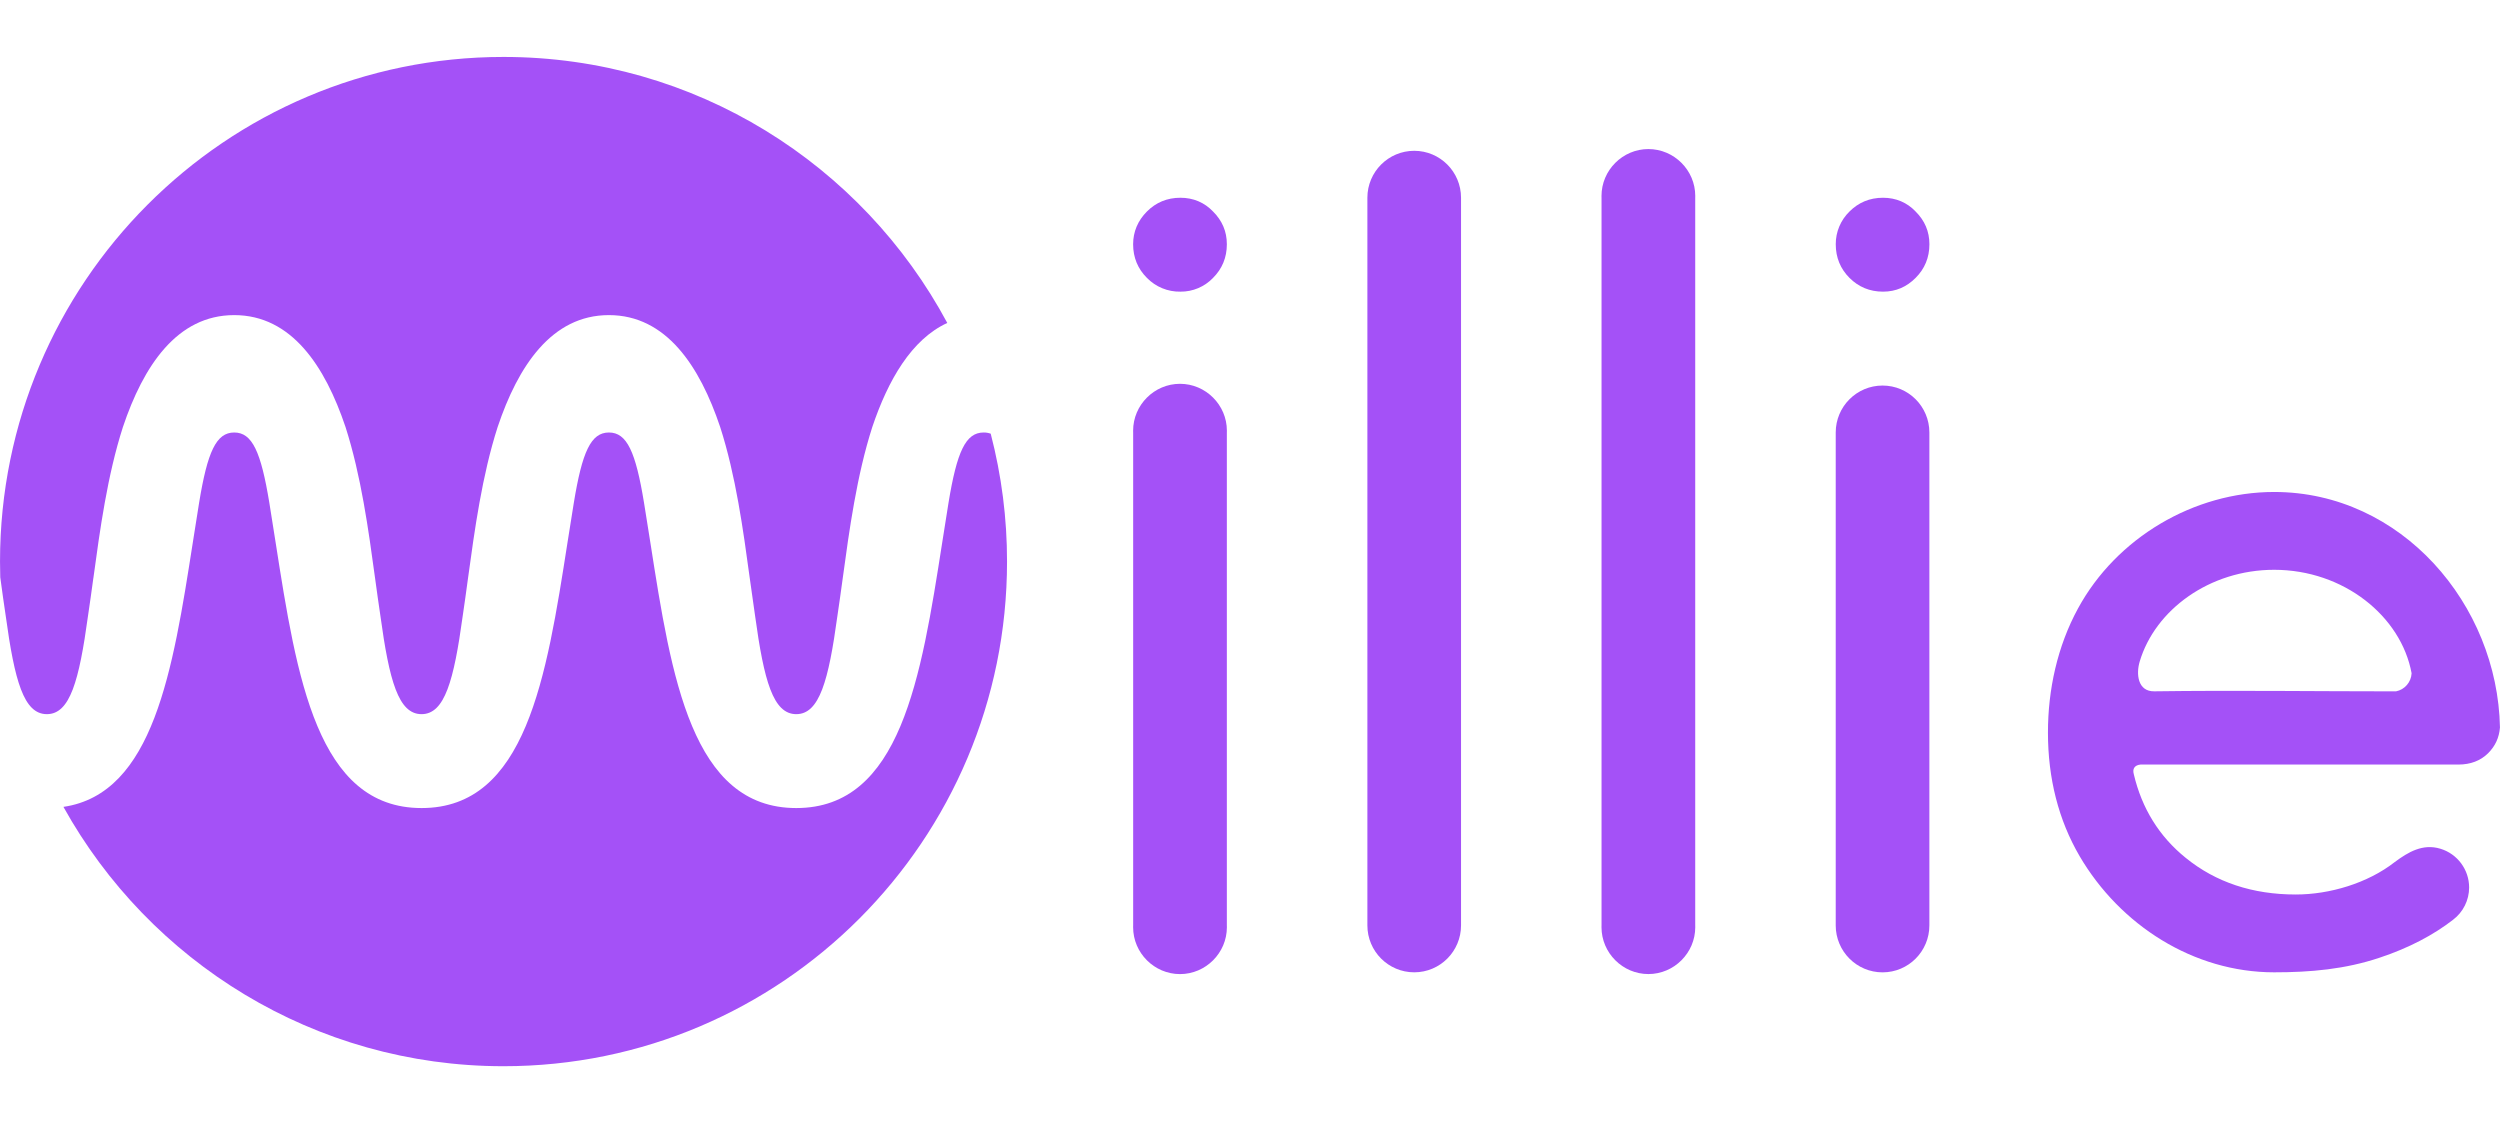
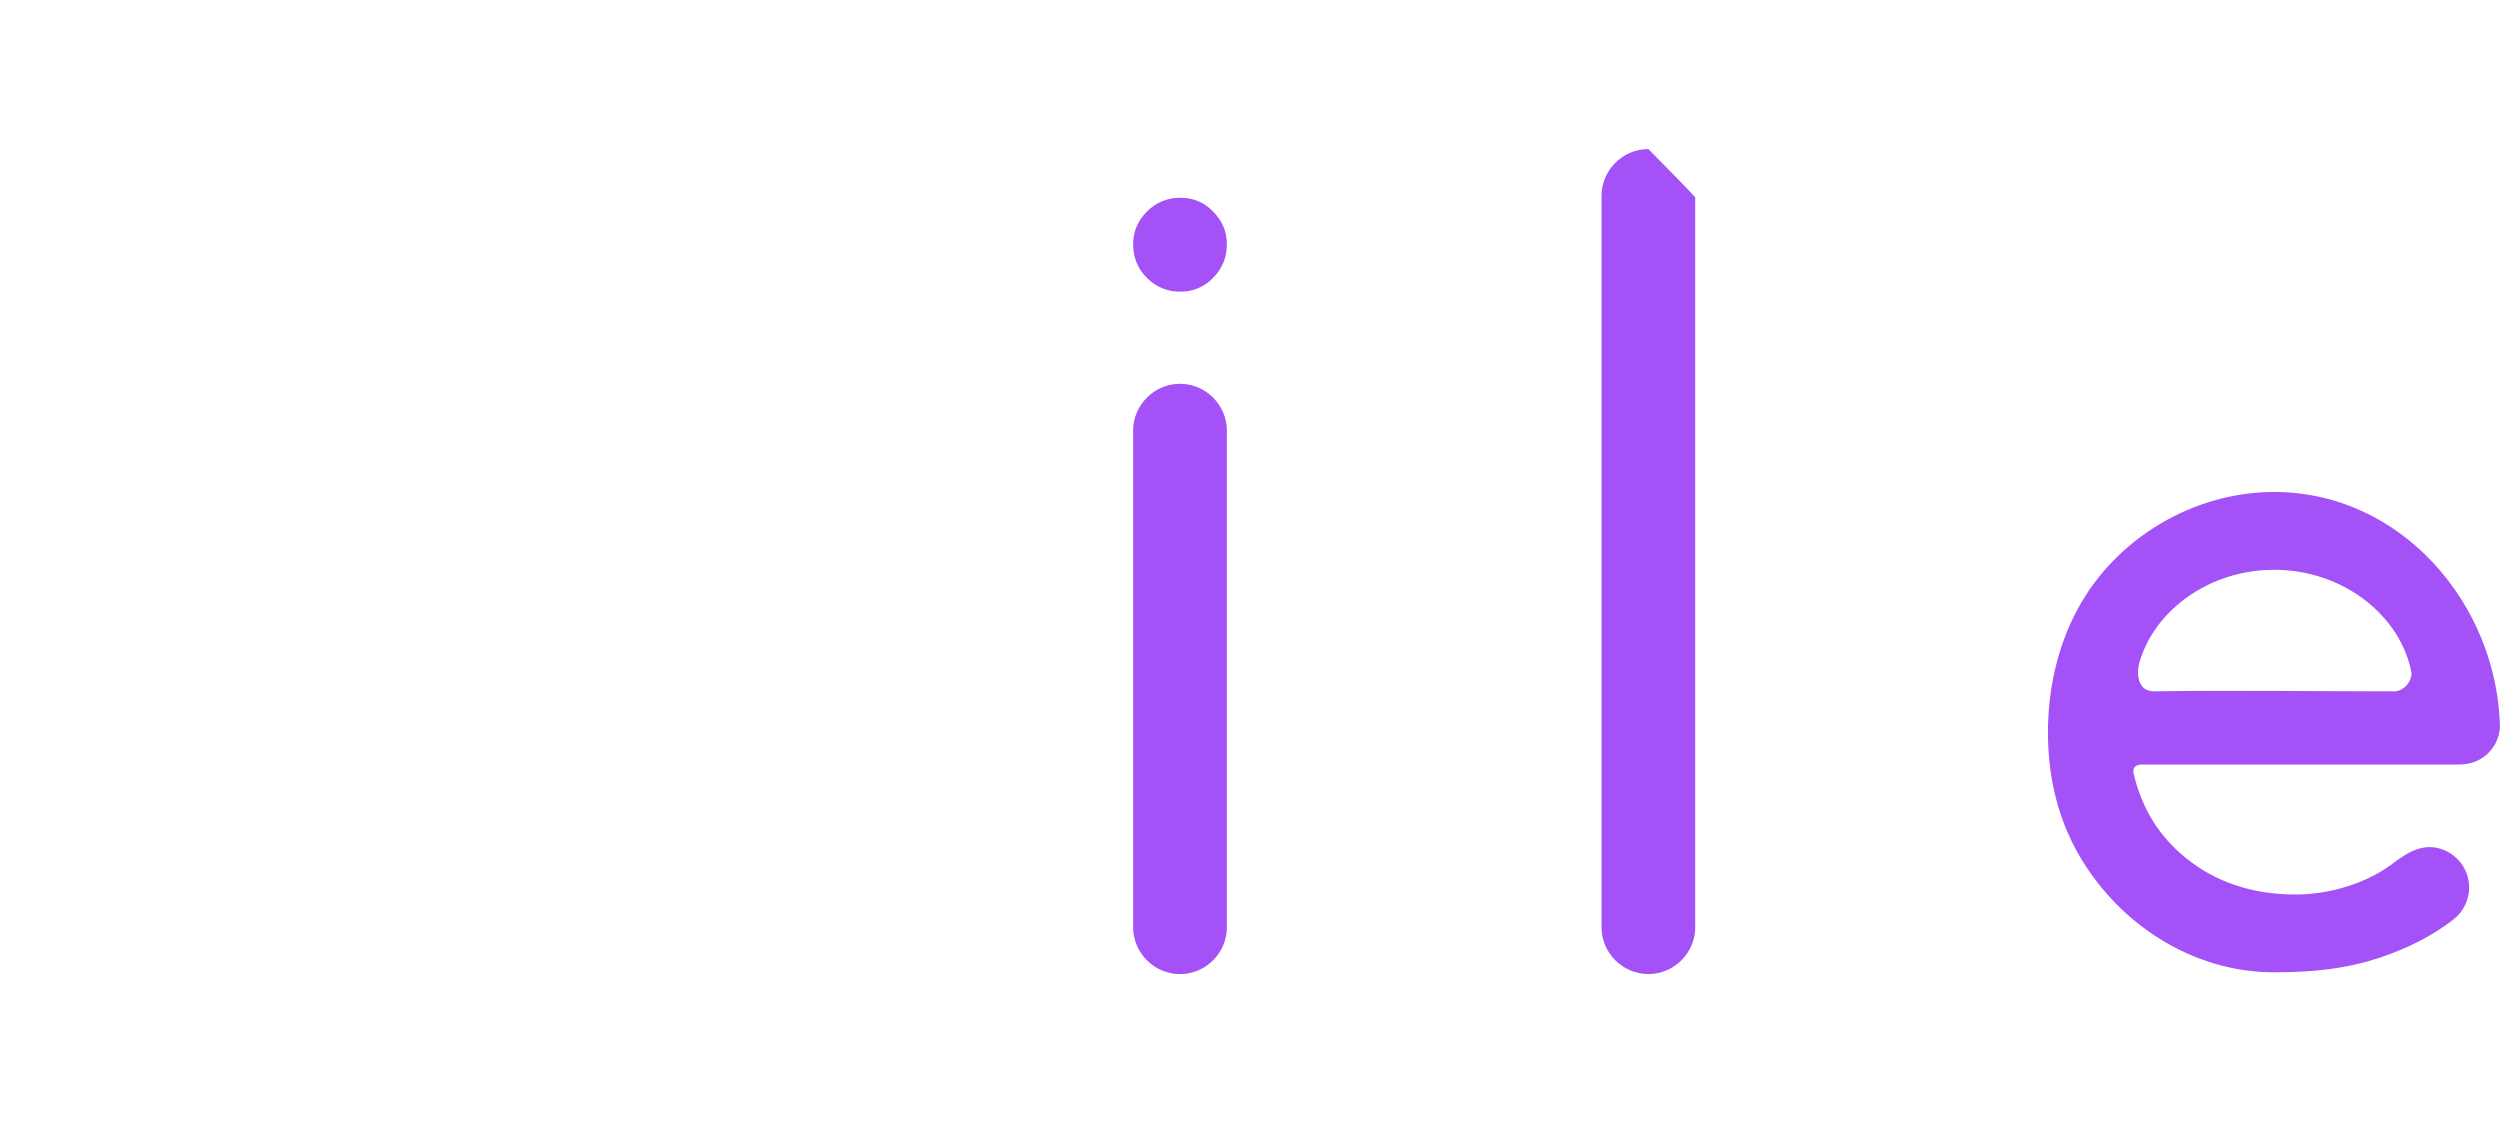
<svg xmlns="http://www.w3.org/2000/svg" width="100%" height="100%" viewBox="0 0 5095 2289" version="1.1" xml:space="preserve" style="fill-rule:evenodd;clip-rule:evenodd;stroke-linejoin:round;stroke-miterlimit:2;">
  <g transform="matrix(5.556,0,0,5.556,0,0)">
    <g transform="matrix(12.766,-3.40743e-21,3.40742e-21,-12.766,-1128.01,910.613)">
      <g transform="matrix(1,0,0,1,88.361,55.195)">
-         <path d="M0,0C0,-0.151 0.002,-0.301 0.007,-0.45L0.01,-0.472C0.062,-0.852 0.111,-1.217 0.164,-1.561C0.419,-3.423 0.681,-4.384 1.346,-4.384C2.012,-4.384 2.273,-3.423 2.528,-1.561C2.58,-1.217 2.63,-0.852 2.682,-0.473L2.683,-0.472C2.871,0.909 3.084,2.475 3.532,3.868C4.118,5.614 5.081,7.082 6.729,7.082C8.377,7.082 9.34,5.614 9.927,3.868C10.374,2.475 10.588,0.909 10.776,-0.472C10.828,-0.852 10.878,-1.217 10.93,-1.561C11.185,-3.423 11.447,-4.384 12.112,-4.384C12.777,-4.384 13.04,-3.423 13.295,-1.561C13.347,-1.217 13.396,-0.852 13.448,-0.472C13.637,0.909 13.851,2.475 14.299,3.868C14.885,5.614 15.848,7.082 17.495,7.082C19.144,7.082 20.106,5.614 20.692,3.868C21.141,2.475 21.354,0.909 21.542,-0.472C21.595,-0.852 21.645,-1.217 21.696,-1.561C21.951,-3.423 22.214,-4.384 22.879,-4.384C23.544,-4.384 23.807,-3.423 24.061,-1.561C24.113,-1.217 24.163,-0.852 24.215,-0.472C24.403,0.909 24.617,2.475 25.064,3.868C25.515,5.208 26.186,6.382 27.218,6.857C24.776,11.407 19.982,14.5 14.467,14.5C6.478,14.5 0,8.008 0,0" style="fill:rgb(164,81,247);fill-rule:nonzero;" />
-       </g>
+         </g>
      <g transform="matrix(1,0,0,1,117.296,55.195)">
-         <path d="M0,0C0,-8.008 -6.478,-14.5 -14.468,-14.5C-19.905,-14.5 -24.643,-11.493 -27.113,-7.048C-24.523,-6.668 -23.969,-3.124 -23.396,0.543L-23.396,0.544C-23.337,0.924 -23.277,1.306 -23.215,1.686C-22.975,3.154 -22.724,3.709 -22.205,3.709C-21.687,3.709 -21.437,3.154 -21.196,1.686C-21.134,1.306 -21.074,0.924 -21.015,0.543C-20.408,-3.338 -19.823,-7.082 -16.822,-7.082C-13.821,-7.082 -13.236,-3.338 -12.63,0.543C-12.57,0.924 -12.511,1.306 -12.448,1.686C-12.208,3.154 -11.957,3.709 -11.439,3.709C-10.921,3.709 -10.67,3.154 -10.43,1.686C-10.367,1.306 -10.308,0.924 -10.248,0.543C-9.642,-3.338 -9.057,-7.082 -6.056,-7.082C-3.055,-7.082 -2.47,-3.338 -1.863,0.543C-1.804,0.924 -1.744,1.306 -1.682,1.686C-1.441,3.154 -1.19,3.709 -0.673,3.709C-0.604,3.71 -0.534,3.698 -0.469,3.675C-0.157,2.475 0.001,1.24 0,0" style="fill:rgb(164,81,247);fill-rule:nonzero;" />
-       </g>
+         </g>
      <g transform="matrix(1,0,0,1,127.65,65.649)">
-         <path d="M0,0C0,0.745 0.603,1.349 1.346,1.349C2.089,1.349 2.691,0.745 2.691,0L2.691,-20.907C2.691,-21.652 2.089,-22.256 1.346,-22.256C0.603,-22.256 0,-21.652 0,-20.907L0,0Z" style="fill:rgb(164,81,247);fill-rule:nonzero;" />
-       </g>
+         </g>
      <g transform="matrix(1,0,0,1,121.315,65.253)">
        <path d="M0,0C0.259,0.26 0.58,0.396 0.963,0.396C1.333,0.396 1.654,0.26 1.901,0C2.161,-0.26 2.297,-0.569 2.297,-0.94C2.297,-1.324 2.161,-1.646 1.901,-1.906C1.657,-2.162 1.317,-2.306 0.963,-2.302C0.601,-2.309 0.252,-2.165 -0,-1.906C-0.26,-1.646 -0.396,-1.324 -0.396,-0.94C-0.396,-0.582 -0.26,-0.26 0,0" style="fill:rgb(164,81,247);fill-rule:nonzero;" />
      </g>
      <g transform="matrix(1,0,0,1,120.92,58.904)">
        <path d="M0,0C-0.001,0.017 -0.001,0.035 -0.001,0.052C-0.001,0.791 0.607,1.399 1.346,1.399C2.085,1.399 2.693,0.791 2.693,0.052C2.693,0.035 2.693,0.017 2.692,0L2.692,-14.163C2.693,-14.18 2.693,-14.198 2.693,-14.215C2.693,-14.954 2.085,-15.562 1.346,-15.562C0.607,-15.562 -0.001,-14.954 -0.001,-14.215C-0.001,-14.198 -0.001,-14.18 0,-14.163L0,0Z" style="fill:rgb(164,81,247);fill-rule:nonzero;" />
      </g>
      <g transform="matrix(1,0,0,1,134.378,65.649)">
-         <path d="M0,0C-0.001,0.017 -0.001,0.035 -0.001,0.052C-0.001,0.791 0.607,1.399 1.346,1.399C2.085,1.399 2.693,0.791 2.693,0.052C2.693,0.035 2.693,0.017 2.692,0L2.692,-20.907C2.693,-20.924 2.693,-20.942 2.693,-20.959C2.693,-21.698 2.085,-22.306 1.346,-22.306C0.607,-22.306 -0.001,-21.698 -0.001,-20.959C-0.001,-20.942 -0.001,-20.924 0,-20.907L0,0Z" style="fill:rgb(164,81,247);fill-rule:nonzero;" />
+         <path d="M0,0C-0.001,0.017 -0.001,0.035 -0.001,0.052C-0.001,0.791 0.607,1.399 1.346,1.399C2.693,0.035 2.693,0.017 2.692,0L2.692,-20.907C2.693,-20.924 2.693,-20.942 2.693,-20.959C2.693,-21.698 2.085,-22.306 1.346,-22.306C0.607,-22.306 -0.001,-21.698 -0.001,-20.959C-0.001,-20.942 -0.001,-20.924 0,-20.907L0,0Z" style="fill:rgb(164,81,247);fill-rule:nonzero;" />
      </g>
      <g transform="matrix(1,0,0,1,142.466,65.649)">
-         <path d="M0,0C-0.383,0 -0.704,-0.136 -0.964,-0.396C-1.217,-0.643 -1.36,-0.982 -1.358,-1.336C-1.358,-1.72 -1.223,-2.042 -0.964,-2.302C-0.704,-2.562 -0.383,-2.698 -0,-2.698C0.37,-2.698 0.679,-2.562 0.937,-2.302C1.197,-2.042 1.333,-1.72 1.333,-1.336C1.333,-0.965 1.197,-0.656 0.937,-0.396C0.691,-0.136 0.37,0 0,0" style="fill:rgb(164,81,247);fill-rule:nonzero;" />
-       </g>
+         </g>
      <g transform="matrix(1,0,0,1,141.107,58.904)">
-         <path d="M0,0C0,0.745 0.603,1.349 1.346,1.349C2.089,1.349 2.691,0.745 2.691,0L2.691,-14.163C2.691,-14.908 2.089,-15.512 1.346,-15.512C0.603,-15.512 0,-14.908 0,-14.163L0,0Z" style="fill:rgb(164,81,247);fill-rule:nonzero;" />
-       </g>
+         </g>
      <g transform="matrix(1,0,0,1,153.705,54.959)">
        <path d="M0,0C1.993,0 3.646,-1.33 3.949,-2.973C3.937,-3.228 3.751,-3.444 3.5,-3.493C1.186,-3.493 -1.132,-3.46 -3.446,-3.492C-3.924,-3.499 -3.97,-2.989 -3.864,-2.637C-3.422,-1.151 -1.856,0 0,0M-3.839,-5.596L5.298,-5.596C5.638,-5.596 5.93,-5.487 6.148,-5.27C6.354,-5.064 6.464,-4.822 6.488,-4.532C6.419,-0.989 3.652,2.236 0,2.236C-2.309,2.236 -4.534,0.918 -5.637,-1.112C-6.229,-2.198 -6.5,-3.444 -6.5,-4.677C-6.5,-5.995 -6.196,-7.191 -5.589,-8.23C-4.428,-10.209 -2.321,-11.566 0,-11.566C1.042,-11.566 2.04,-11.479 3.038,-11.143C3.876,-10.865 4.581,-10.49 5.14,-10.056C5.431,-9.836 5.602,-9.492 5.602,-9.128C5.602,-8.617 5.266,-8.163 4.777,-8.015C4.272,-7.861 3.853,-8.109 3.463,-8.399C2.688,-9.005 1.596,-9.33 0.62,-9.33C-0.619,-9.33 -1.677,-8.979 -2.539,-8.279C-3.305,-7.662 -3.803,-6.853 -4.033,-5.874C-4.077,-5.72 -4.013,-5.613 -3.839,-5.596" style="fill:rgb(164,81,247);fill-rule:nonzero;" />
      </g>
    </g>
  </g>
</svg>